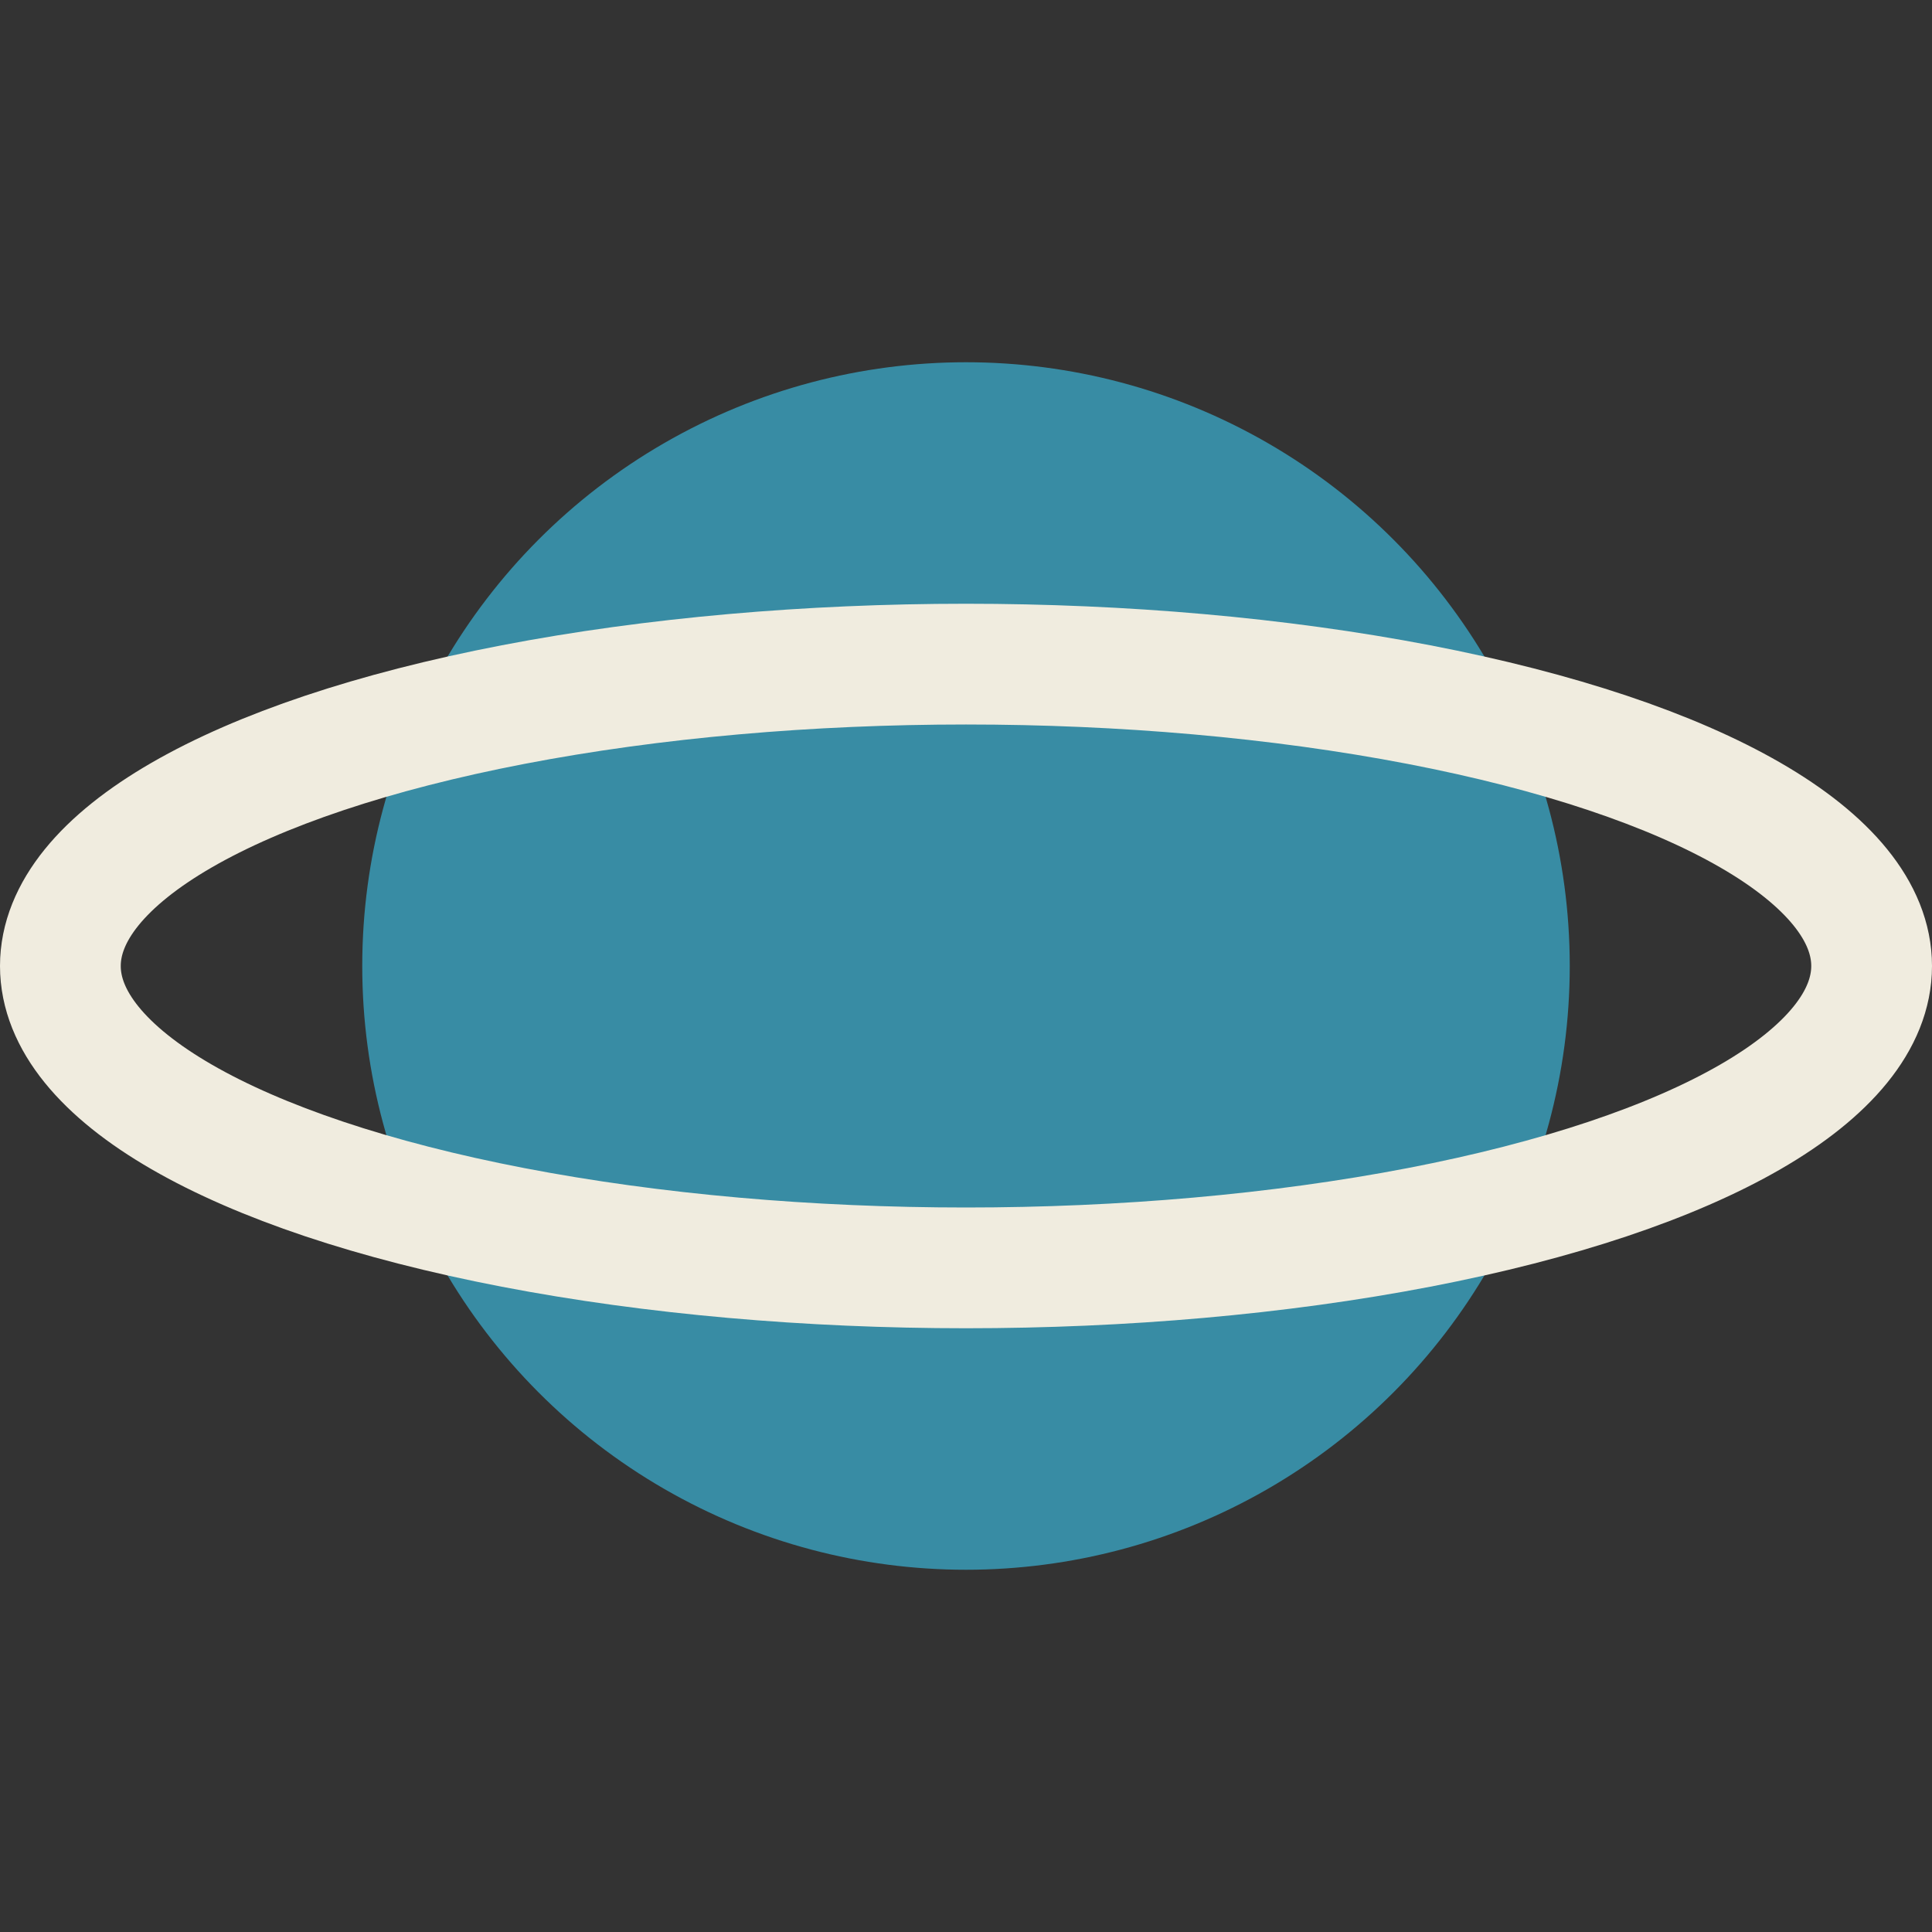
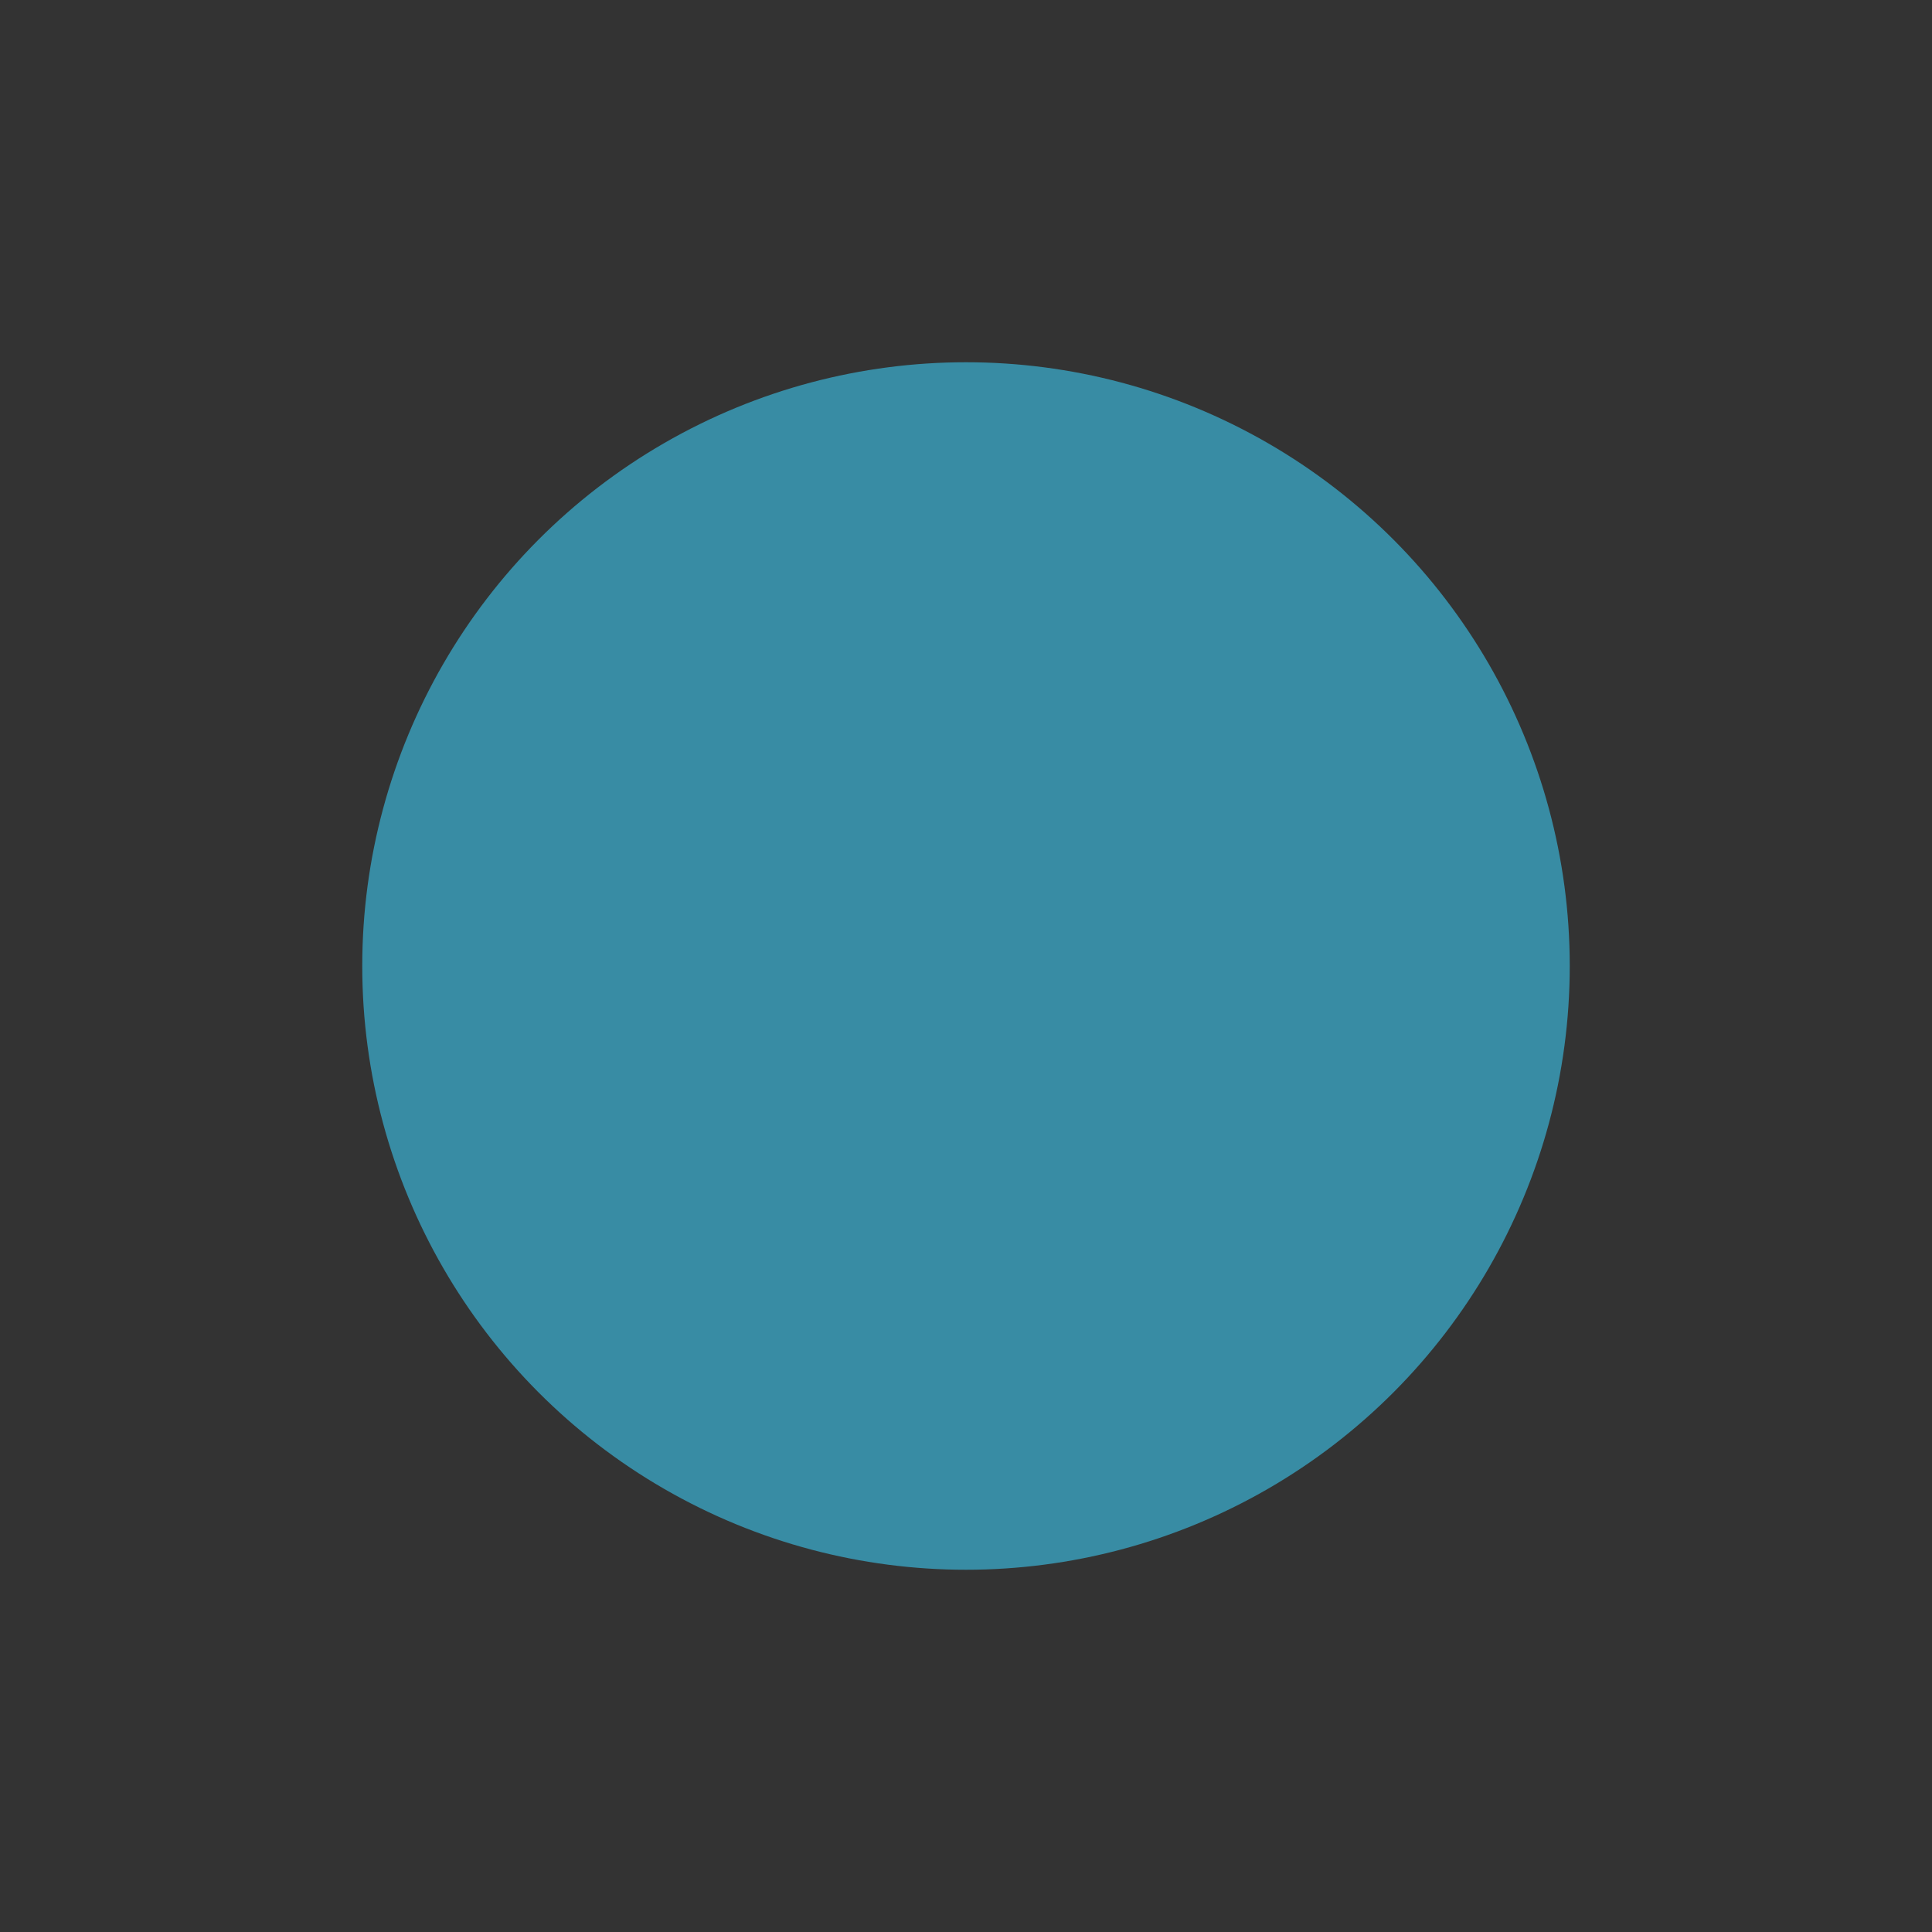
<svg xmlns="http://www.w3.org/2000/svg" width="32" height="32" viewBox="0 0 32 32">
  <rect x="0" y="0" width="32" height="32" fill="#333333" stroke="none" />
  <circle cx="16" cy="16" r="10" fill="#388CA4" />
-   <ellipse cx="16" cy="16" rx="15" ry="5" fill="none" stroke="#F0ECDF" stroke-width="2" />
</svg>